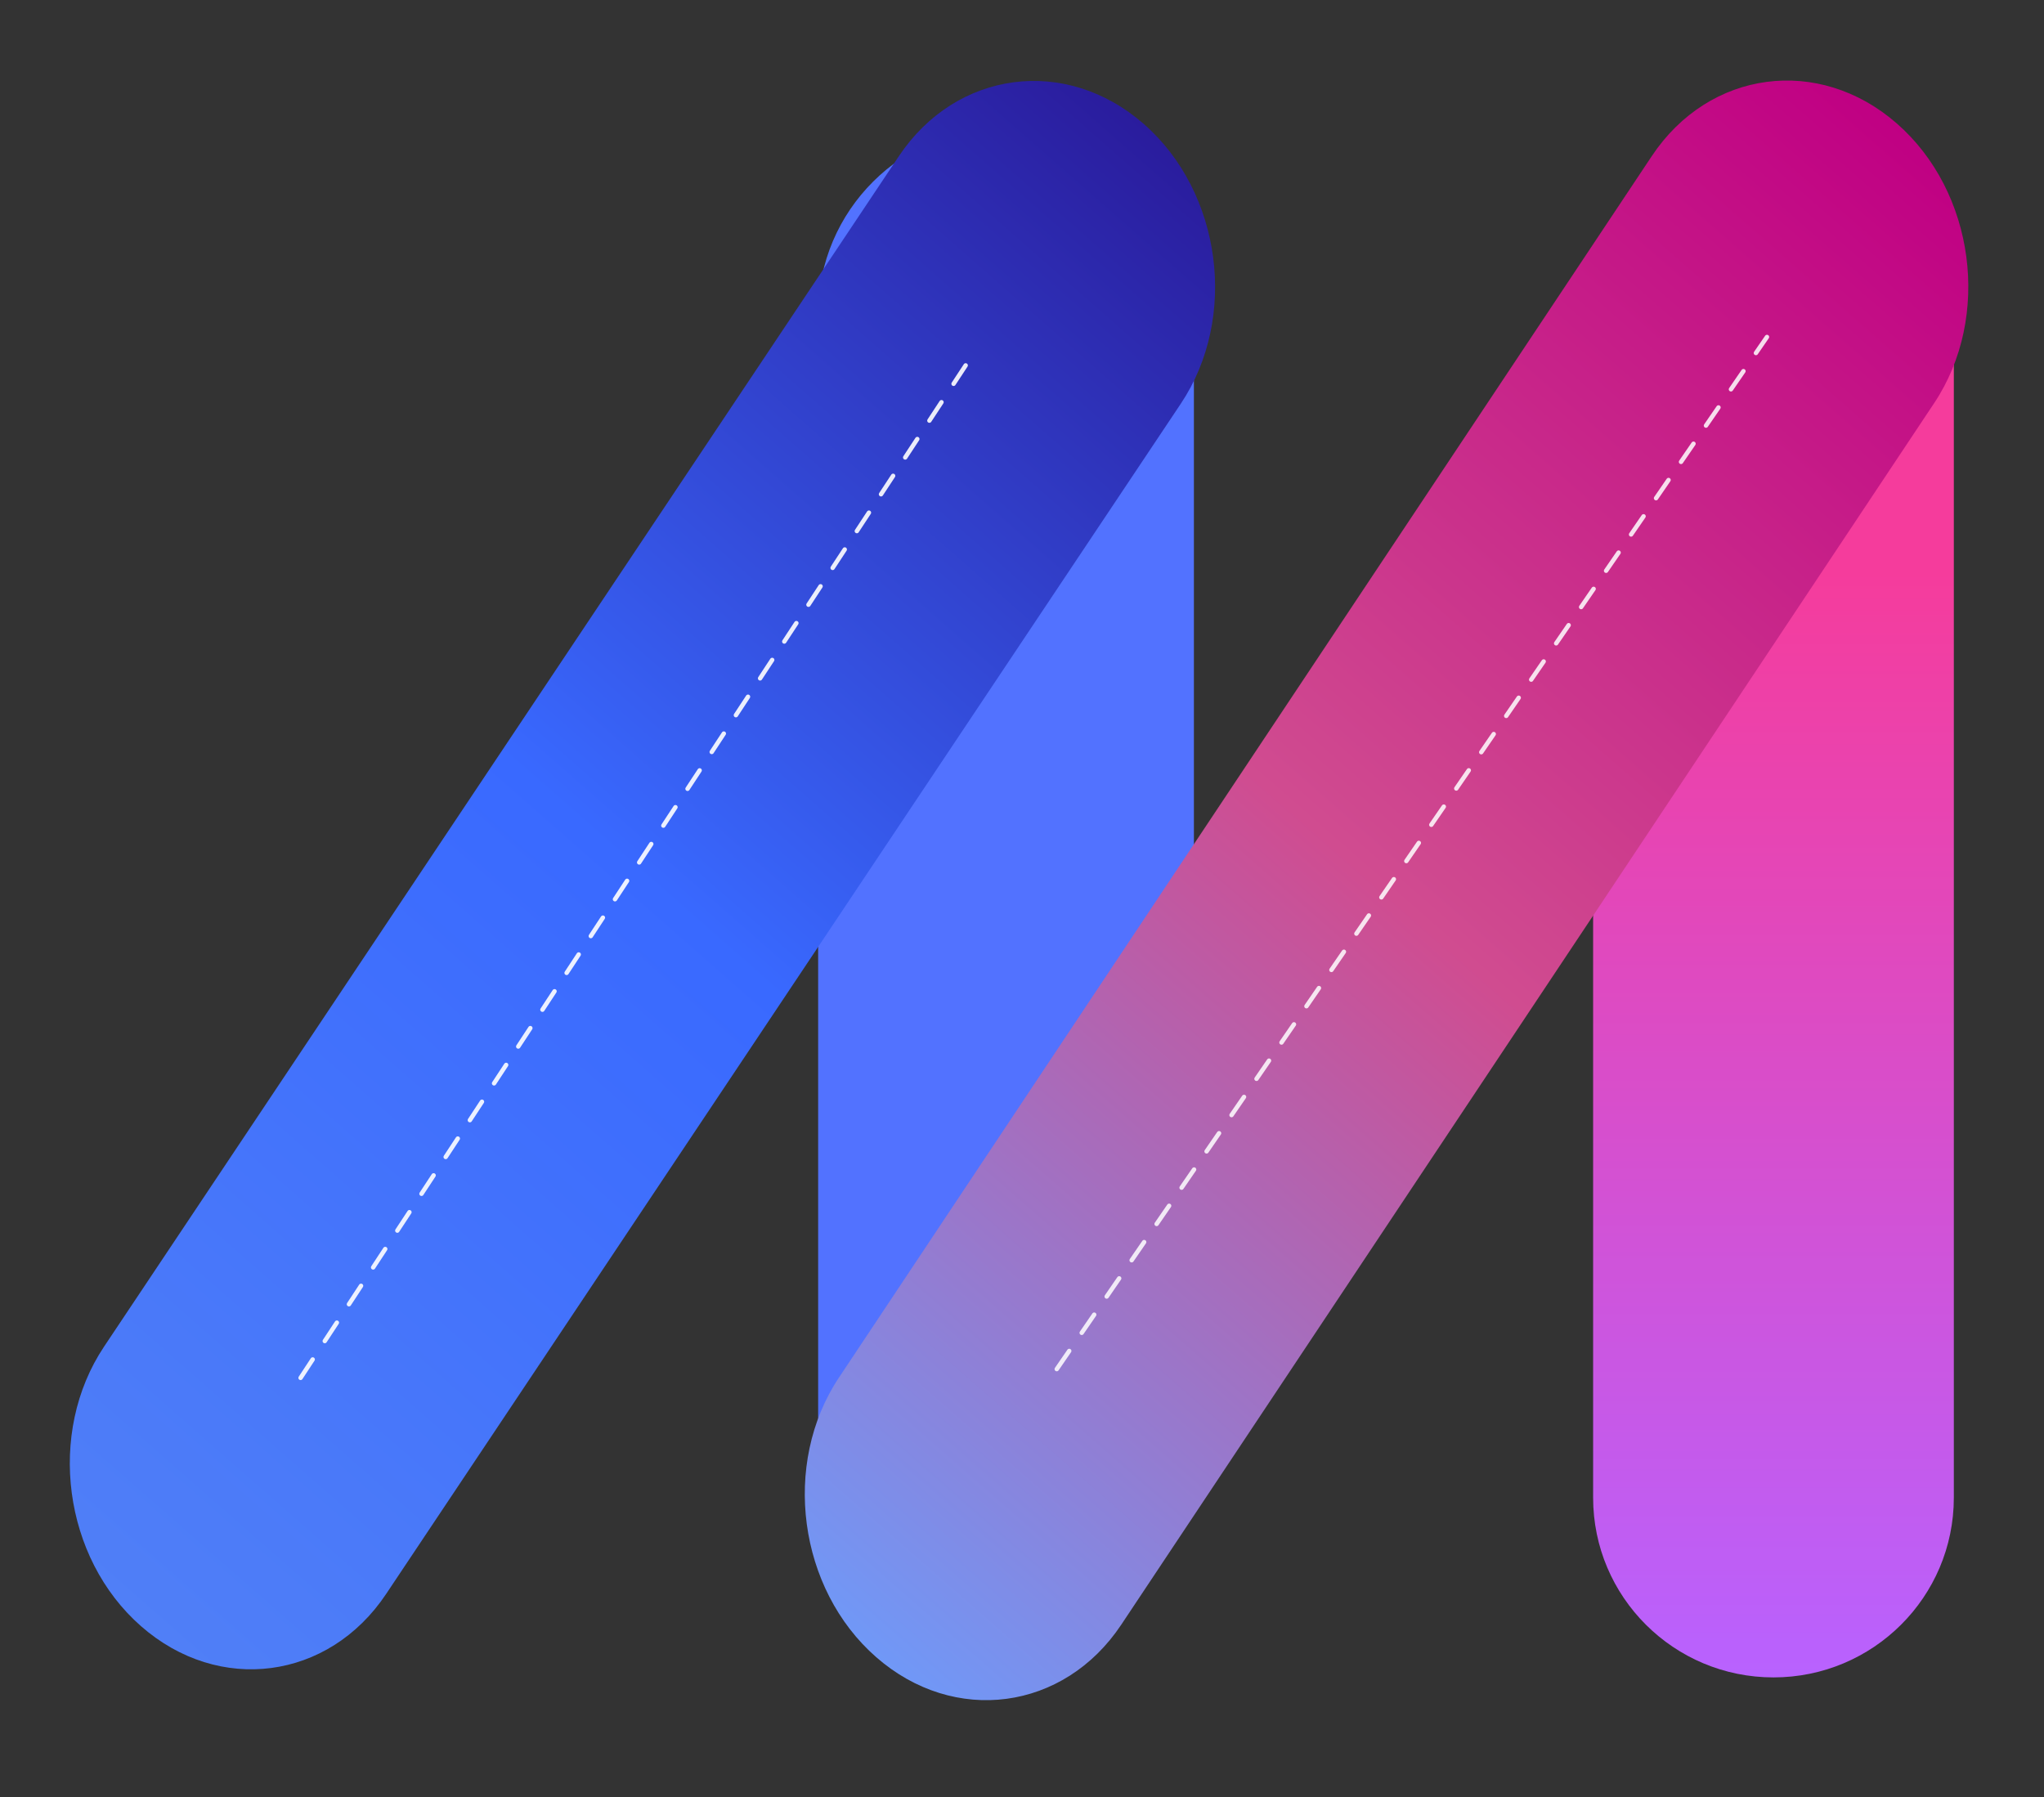
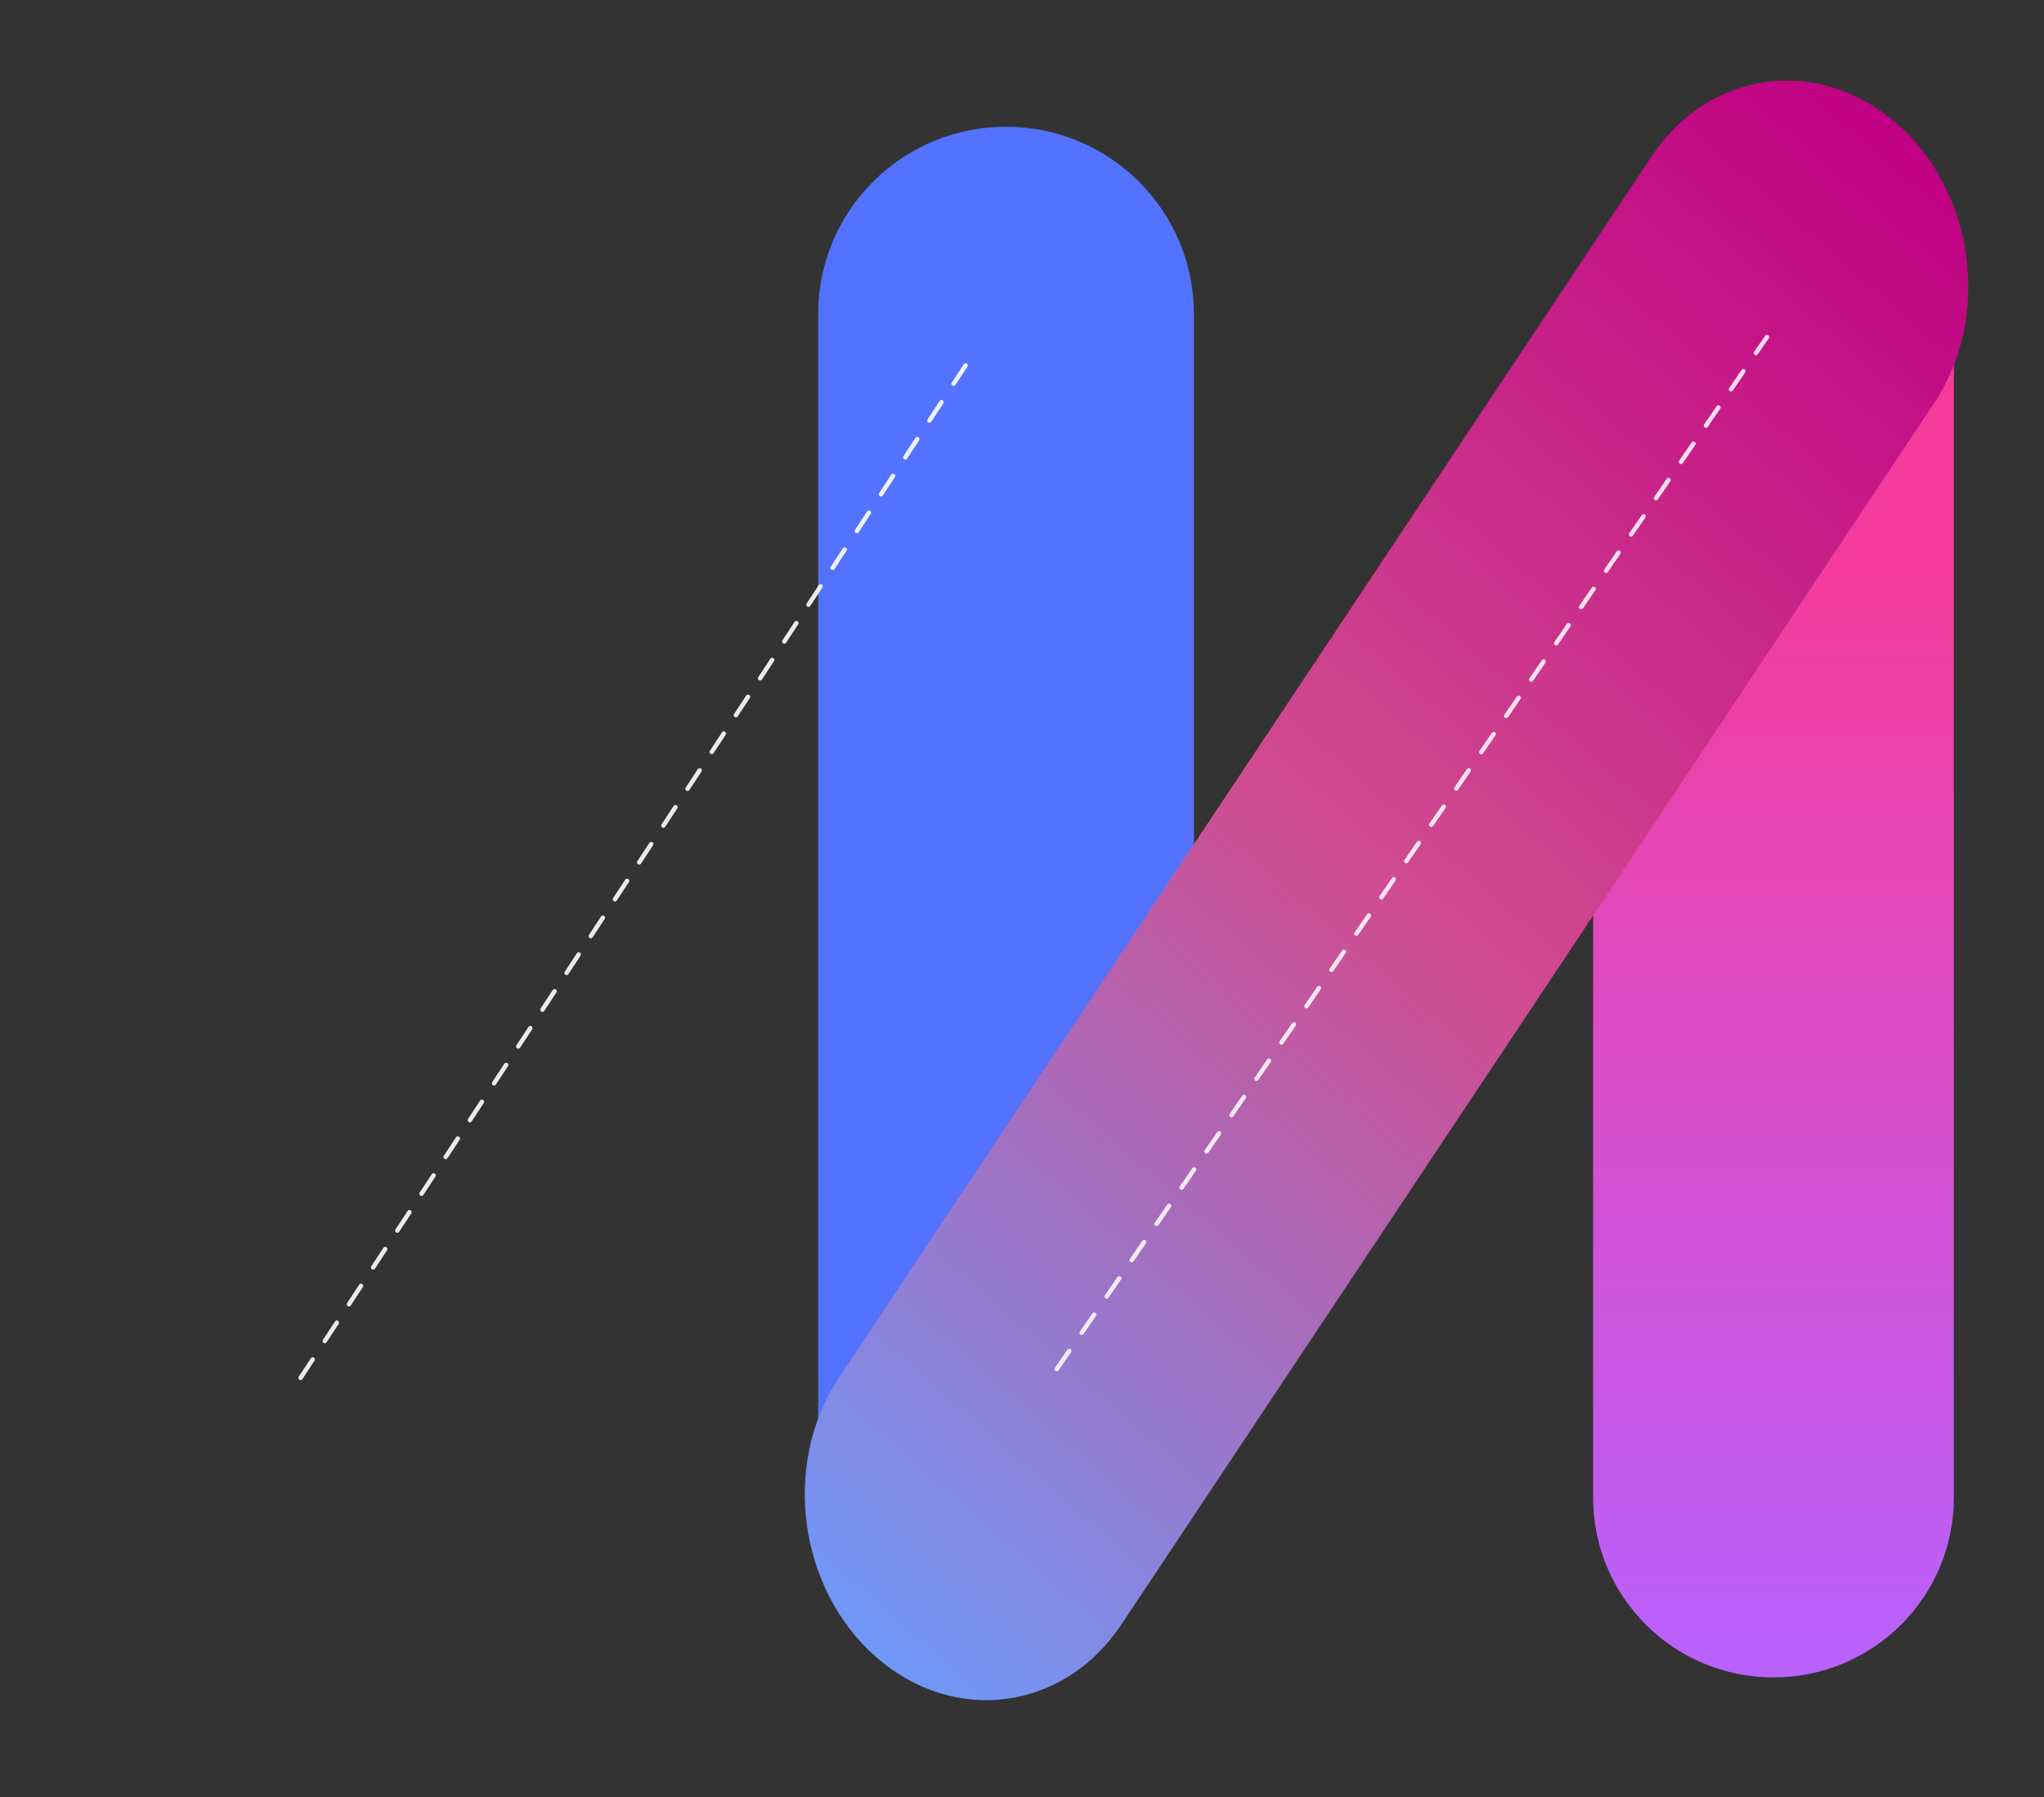
<svg xmlns="http://www.w3.org/2000/svg" width="464" height="408" viewBox="0 0 464 408" fill="none">
  <rect x="0" y="0" width="464" height="408" fill="#333333" stroke="none" />
  <path d="M402.59 380.799C379.978 380.799 361.648 362.532 361.648 339.999V67.999C361.648 45.466 379.978 27.199 402.59 27.199C425.201 27.199 443.531 45.466 443.531 67.999V339.999C443.531 362.532 425.201 380.799 402.59 380.799Z" fill="url(#paint0_linear_2428_395)" />
  <path d="M185.727 71.268L185.727 329.004C185.727 352.476 204.82 371.504 228.374 371.504C251.927 371.504 271.021 352.476 271.021 329.004V71.268C271.021 47.795 251.927 28.768 228.374 28.768C204.82 28.768 185.727 47.795 185.727 71.268Z" fill="#5272FF" />
  <path d="M198.912 376.214C181.208 360.732 177.41 332.323 190.427 312.761L374.975 35.425C387.992 15.863 412.896 12.556 430.599 28.038C448.302 43.52 452.101 71.928 439.084 91.49L254.536 368.826C241.519 388.388 216.615 391.695 198.912 376.214Z" fill="url(#paint1_linear_2428_395)" />
-   <path d="M204.036 35.469L23.623 305.706C10.576 325.248 14.332 353.662 32.012 369.17C49.692 384.679 74.601 381.409 87.647 361.867L268.061 91.63C281.107 72.088 277.351 43.674 259.672 28.165C241.992 12.657 217.083 15.927 204.036 35.469Z" fill="url(#paint2_linear_2428_395)" />
  <path d="M68.234 312.8L219.528 82.471" stroke="white" stroke-opacity="0.9" stroke-linecap="round" stroke-dasharray="5 5" />
  <path d="M239.887 310.809L401.11 76.502" stroke="white" stroke-opacity="0.85" stroke-linecap="round" stroke-dasharray="5 5" />
  <defs>
    <linearGradient id="paint0_linear_2428_395" x1="402.59" y1="27.199" x2="402.59" y2="380.799" gradientUnits="userSpaceOnUse">
      <stop offset="0.29" stop-color="#F53C9C" />
      <stop offset="1" stop-color="#B862FF" />
    </linearGradient>
    <linearGradient id="paint1_linear_2428_395" x1="430.599" y1="28.038" x2="157.66" y2="340.138" gradientUnits="userSpaceOnUse">
      <stop stop-color="#C00083" />
      <stop offset="0.5" stop-color="#D04C90" />
      <stop offset="1" stop-color="#7098F7" />
    </linearGradient>
    <linearGradient id="paint2_linear_2428_395" x1="259.672" y1="28.165" x2="-8.376" y2="333.742" gradientUnits="userSpaceOnUse">
      <stop stop-color="#2A1C9D" />
      <stop offset="0.501" stop-color="#3969FF" />
      <stop offset="1" stop-color="#507FF7" />
    </linearGradient>
  </defs>
</svg>